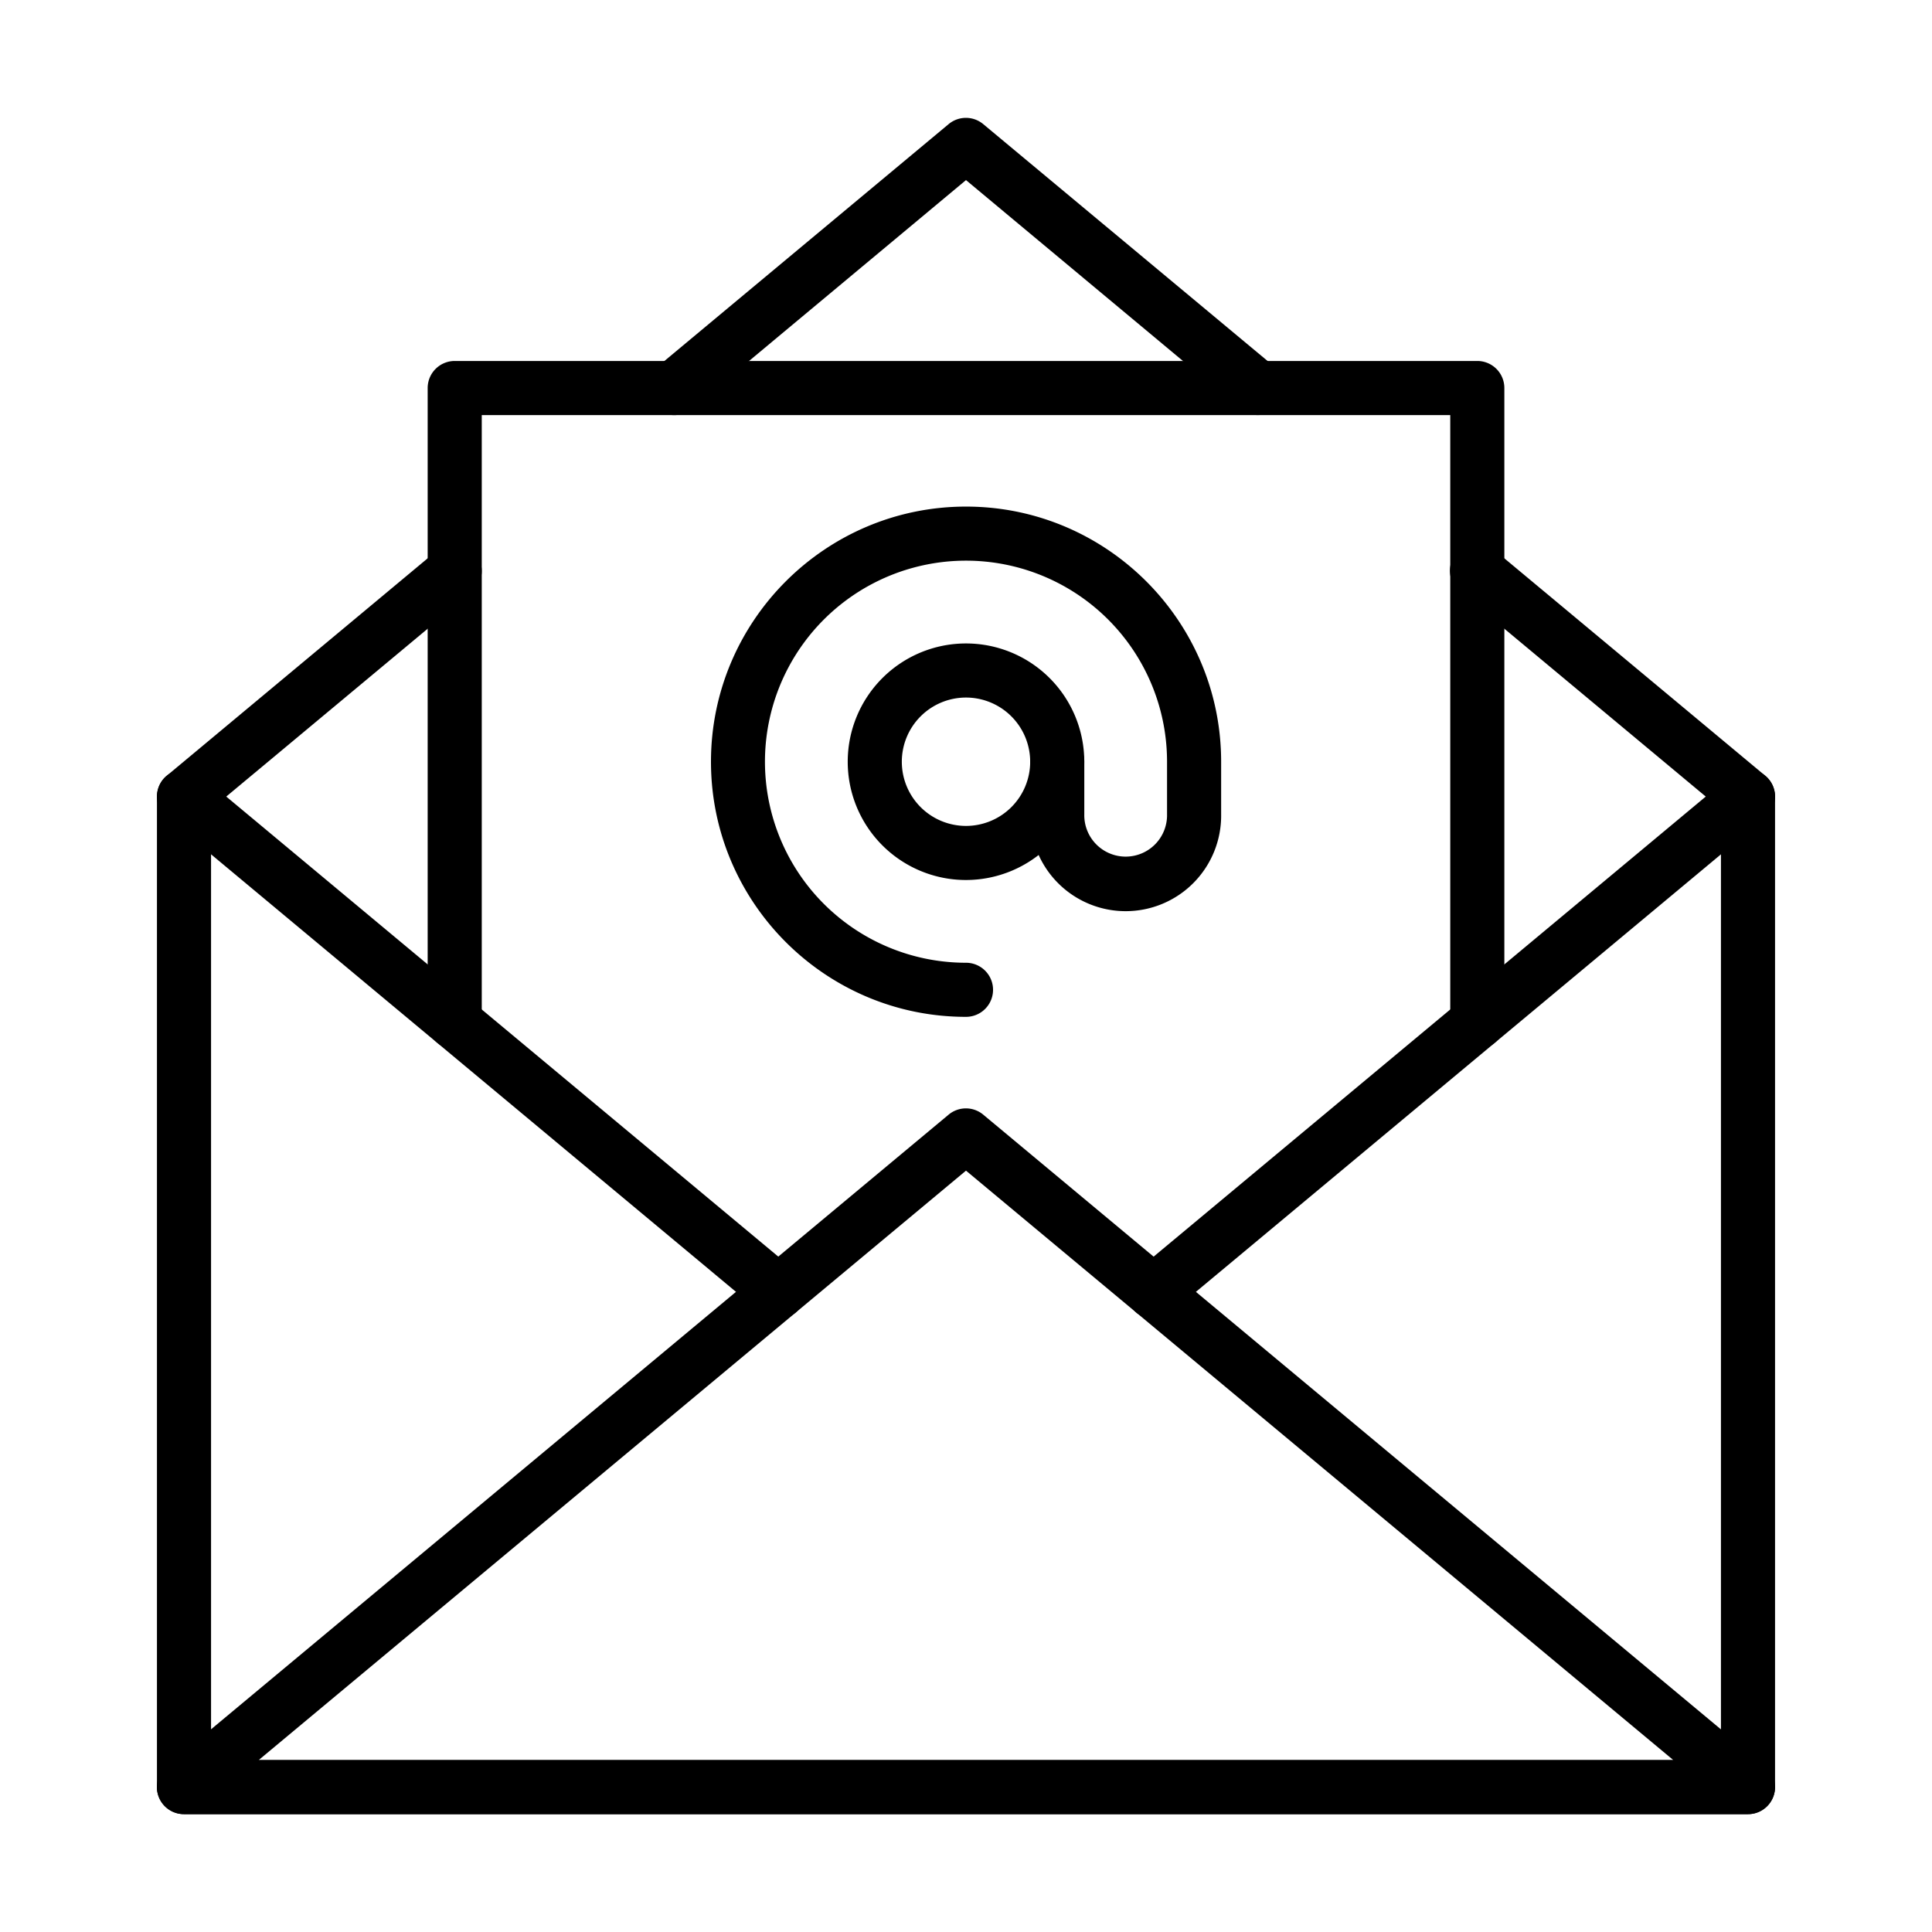
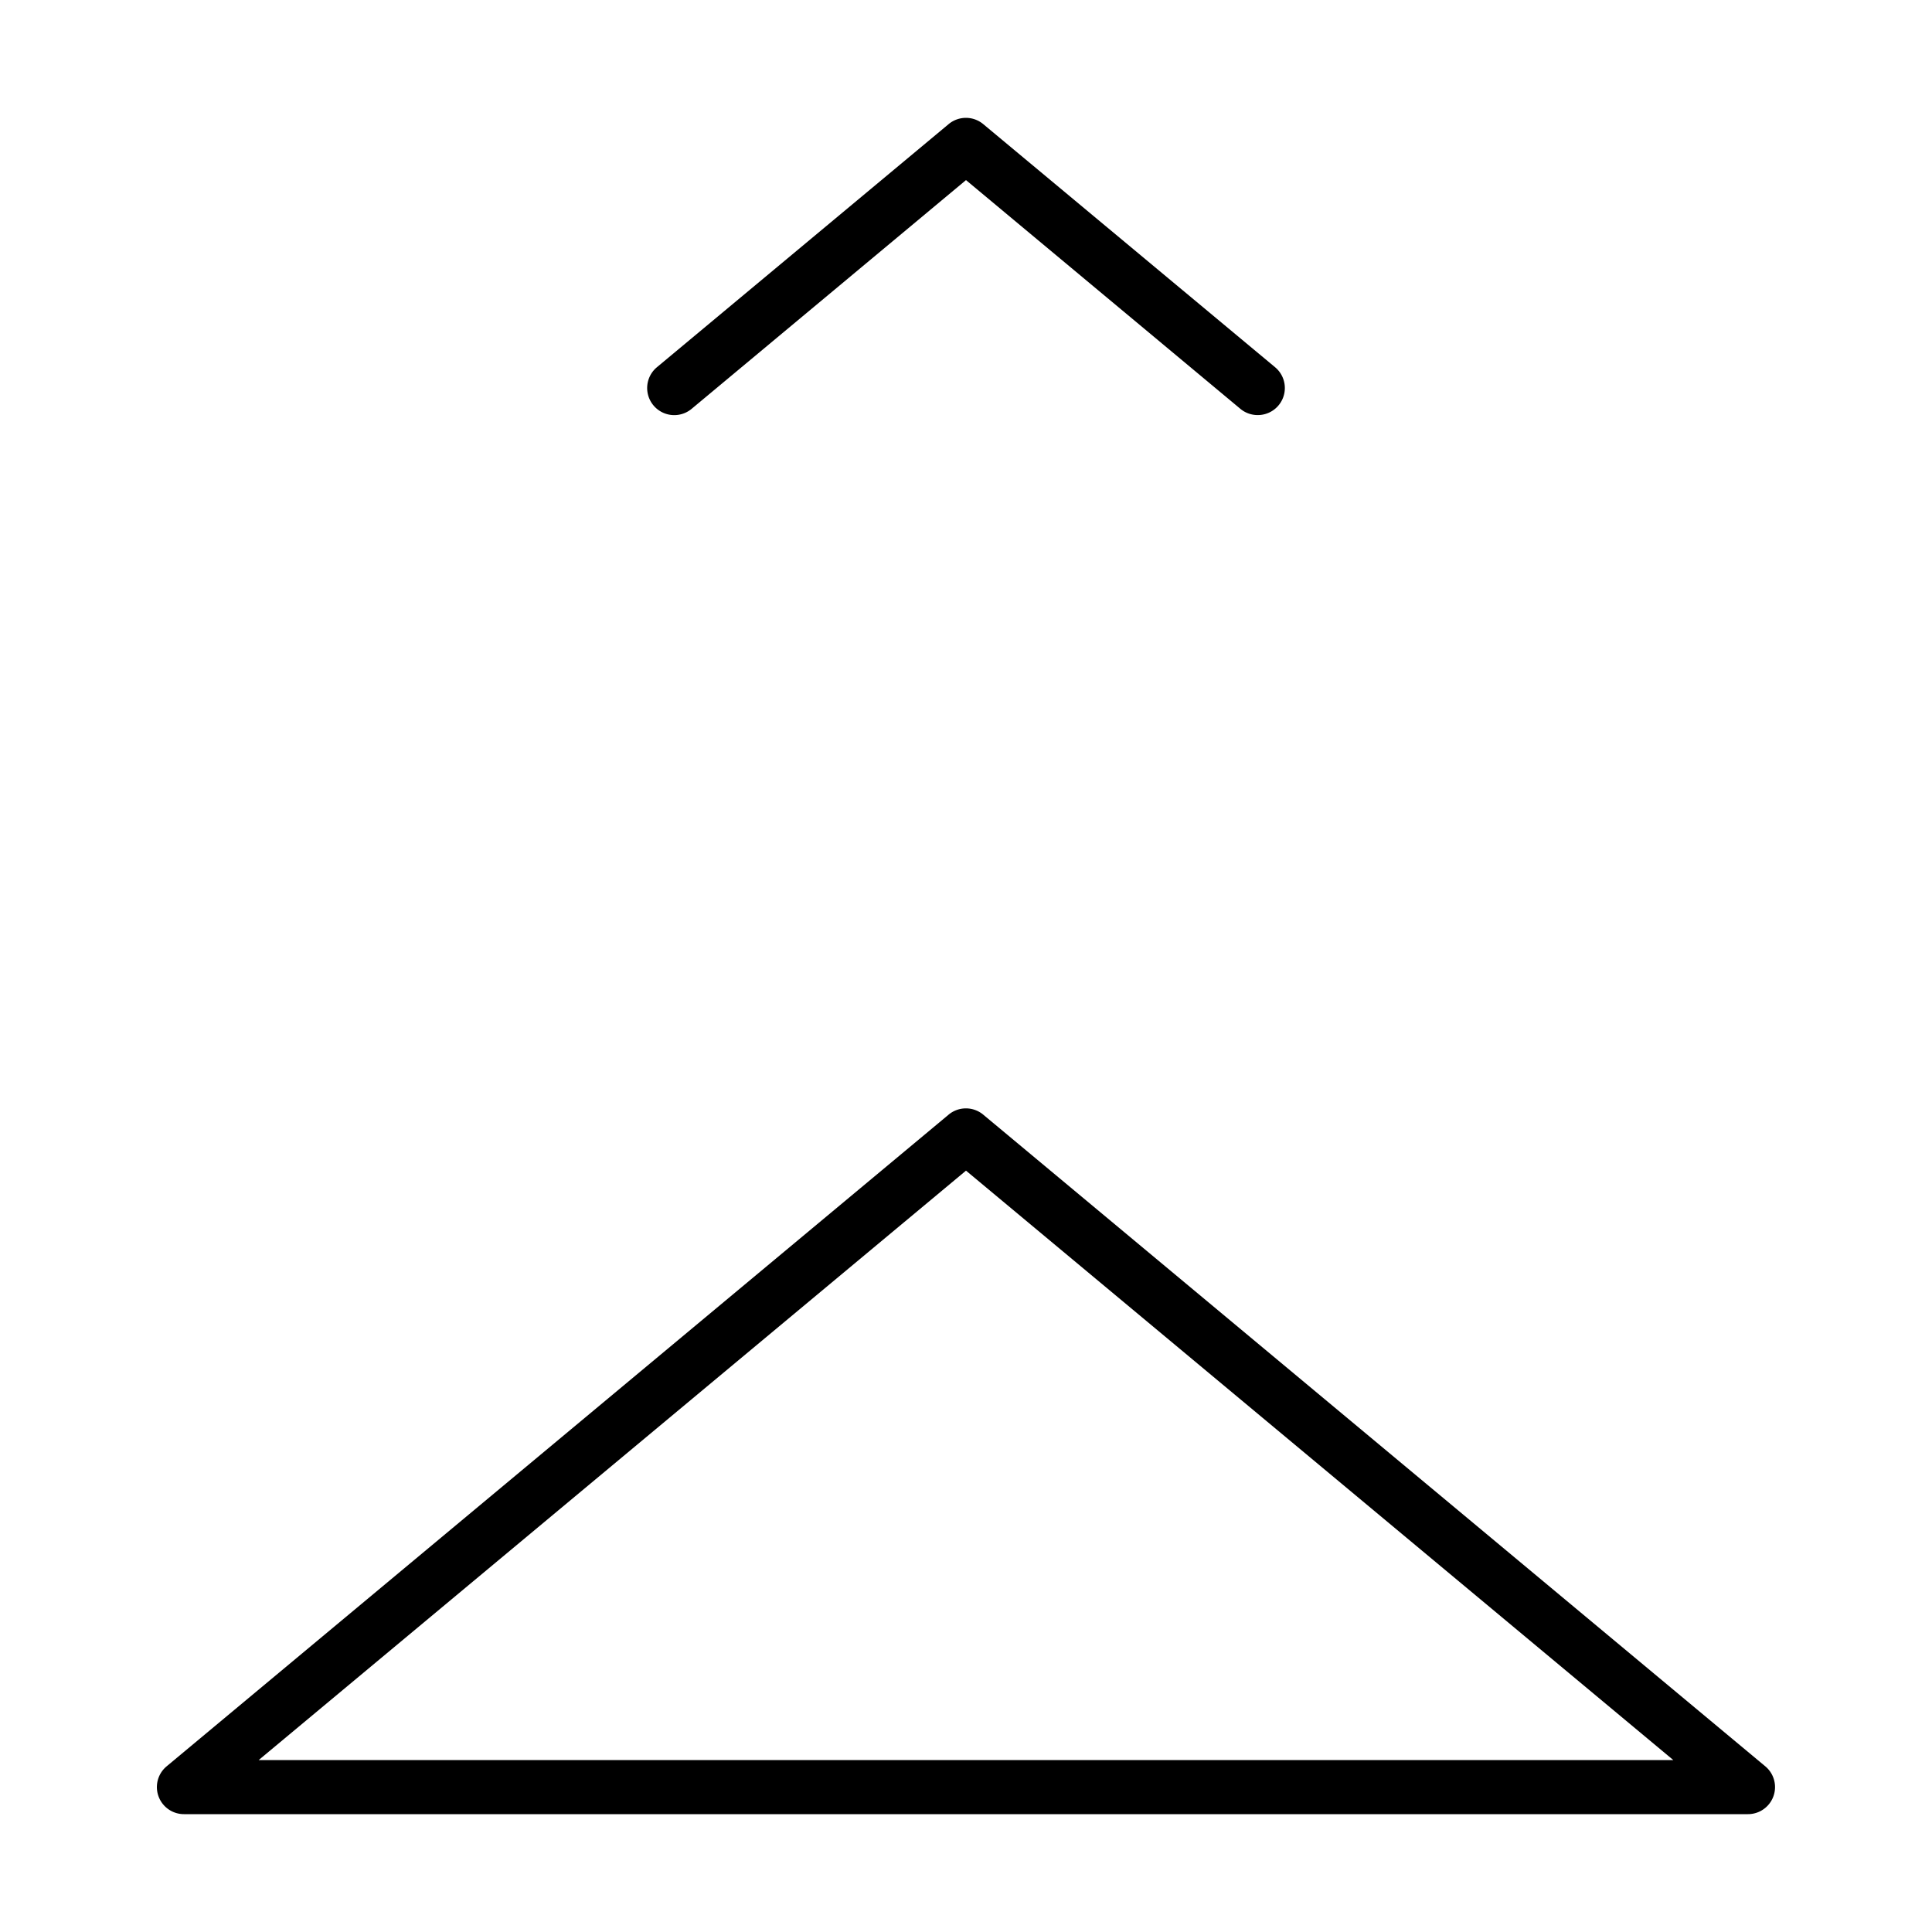
<svg xmlns="http://www.w3.org/2000/svg" id="email" viewBox="0 0 1000 1000">
-   <path d="M904.76,939H95.24a14,14,0,0,1-14-14V412.3a14,14,0,0,1,28,0V911H890.76V412.3a14,14,0,1,1,28,0V925A14,14,0,0,1,904.76,939Z" />
  <path d="M904.76 939H95.24a14 14 0 0 1-9-24.75L491 576.94a14 14 0 0 1 17.92 0L913.72 914.25a14 14 0 0 1-9 24.75ZM133.9 911H866.09L500 605.92ZM651 214.84a14 14 0 0 1-9-3.24L500 93.22 358 211.6A14 14 0 1 1 340 190.09L491 64.25a14 14 0 0 1 17.93 0L660 190.09a14 14 0 0 1-9 24.75Z" />
-   <path d="M402.85 682.65a13.92 13.92 0 0 1-9-3.24L86.28 423.06a14 14 0 0 1 0-21.51L226.39 284.79a14 14 0 0 1 17.93 21.51l-127.21 106L411.82 657.9a14 14 0 0 1-9 24.75ZM597.15 682.65a14 14 0 0 1-9-24.75L882.9 412.3l-127.21-106a14 14 0 1 1 17.92-21.51L913.73 401.55a14 14 0 0 1 0 21.51L606.11 679.41A14 14 0 0 1 597.15 682.65Z" />
-   <path d="M764.65,543.06a14,14,0,0,1-14-14V214.84H249.36V529.06a14,14,0,0,1-28,0V200.84a14,14,0,0,1,14-14H764.65a14,14,0,0,1,14,14V529.06A14,14,0,0,1,764.65,543.06Z" />
-   <path d="M500,455.49a61.22,61.22,0,1,1,61.22-61.22A61.29,61.29,0,0,1,500,455.49Zm0-94.44a33.22,33.22,0,1,0,33.22,33.22A33.25,33.25,0,0,0,500,361.05Z" />
-   <path d="M500,526.32c-72.81,0-132-59.24-132-132.05S427.19,262.21,500,262.21s132.06,59.24,132.06,132.06V421.5a49.42,49.42,0,1,1-98.83,0V394.27a14,14,0,0,1,28,0V421.5a21.42,21.42,0,1,0,42.83,0V394.27A104.06,104.06,0,1,0,500,498.32a14,14,0,0,1,0,28Z" />
</svg>